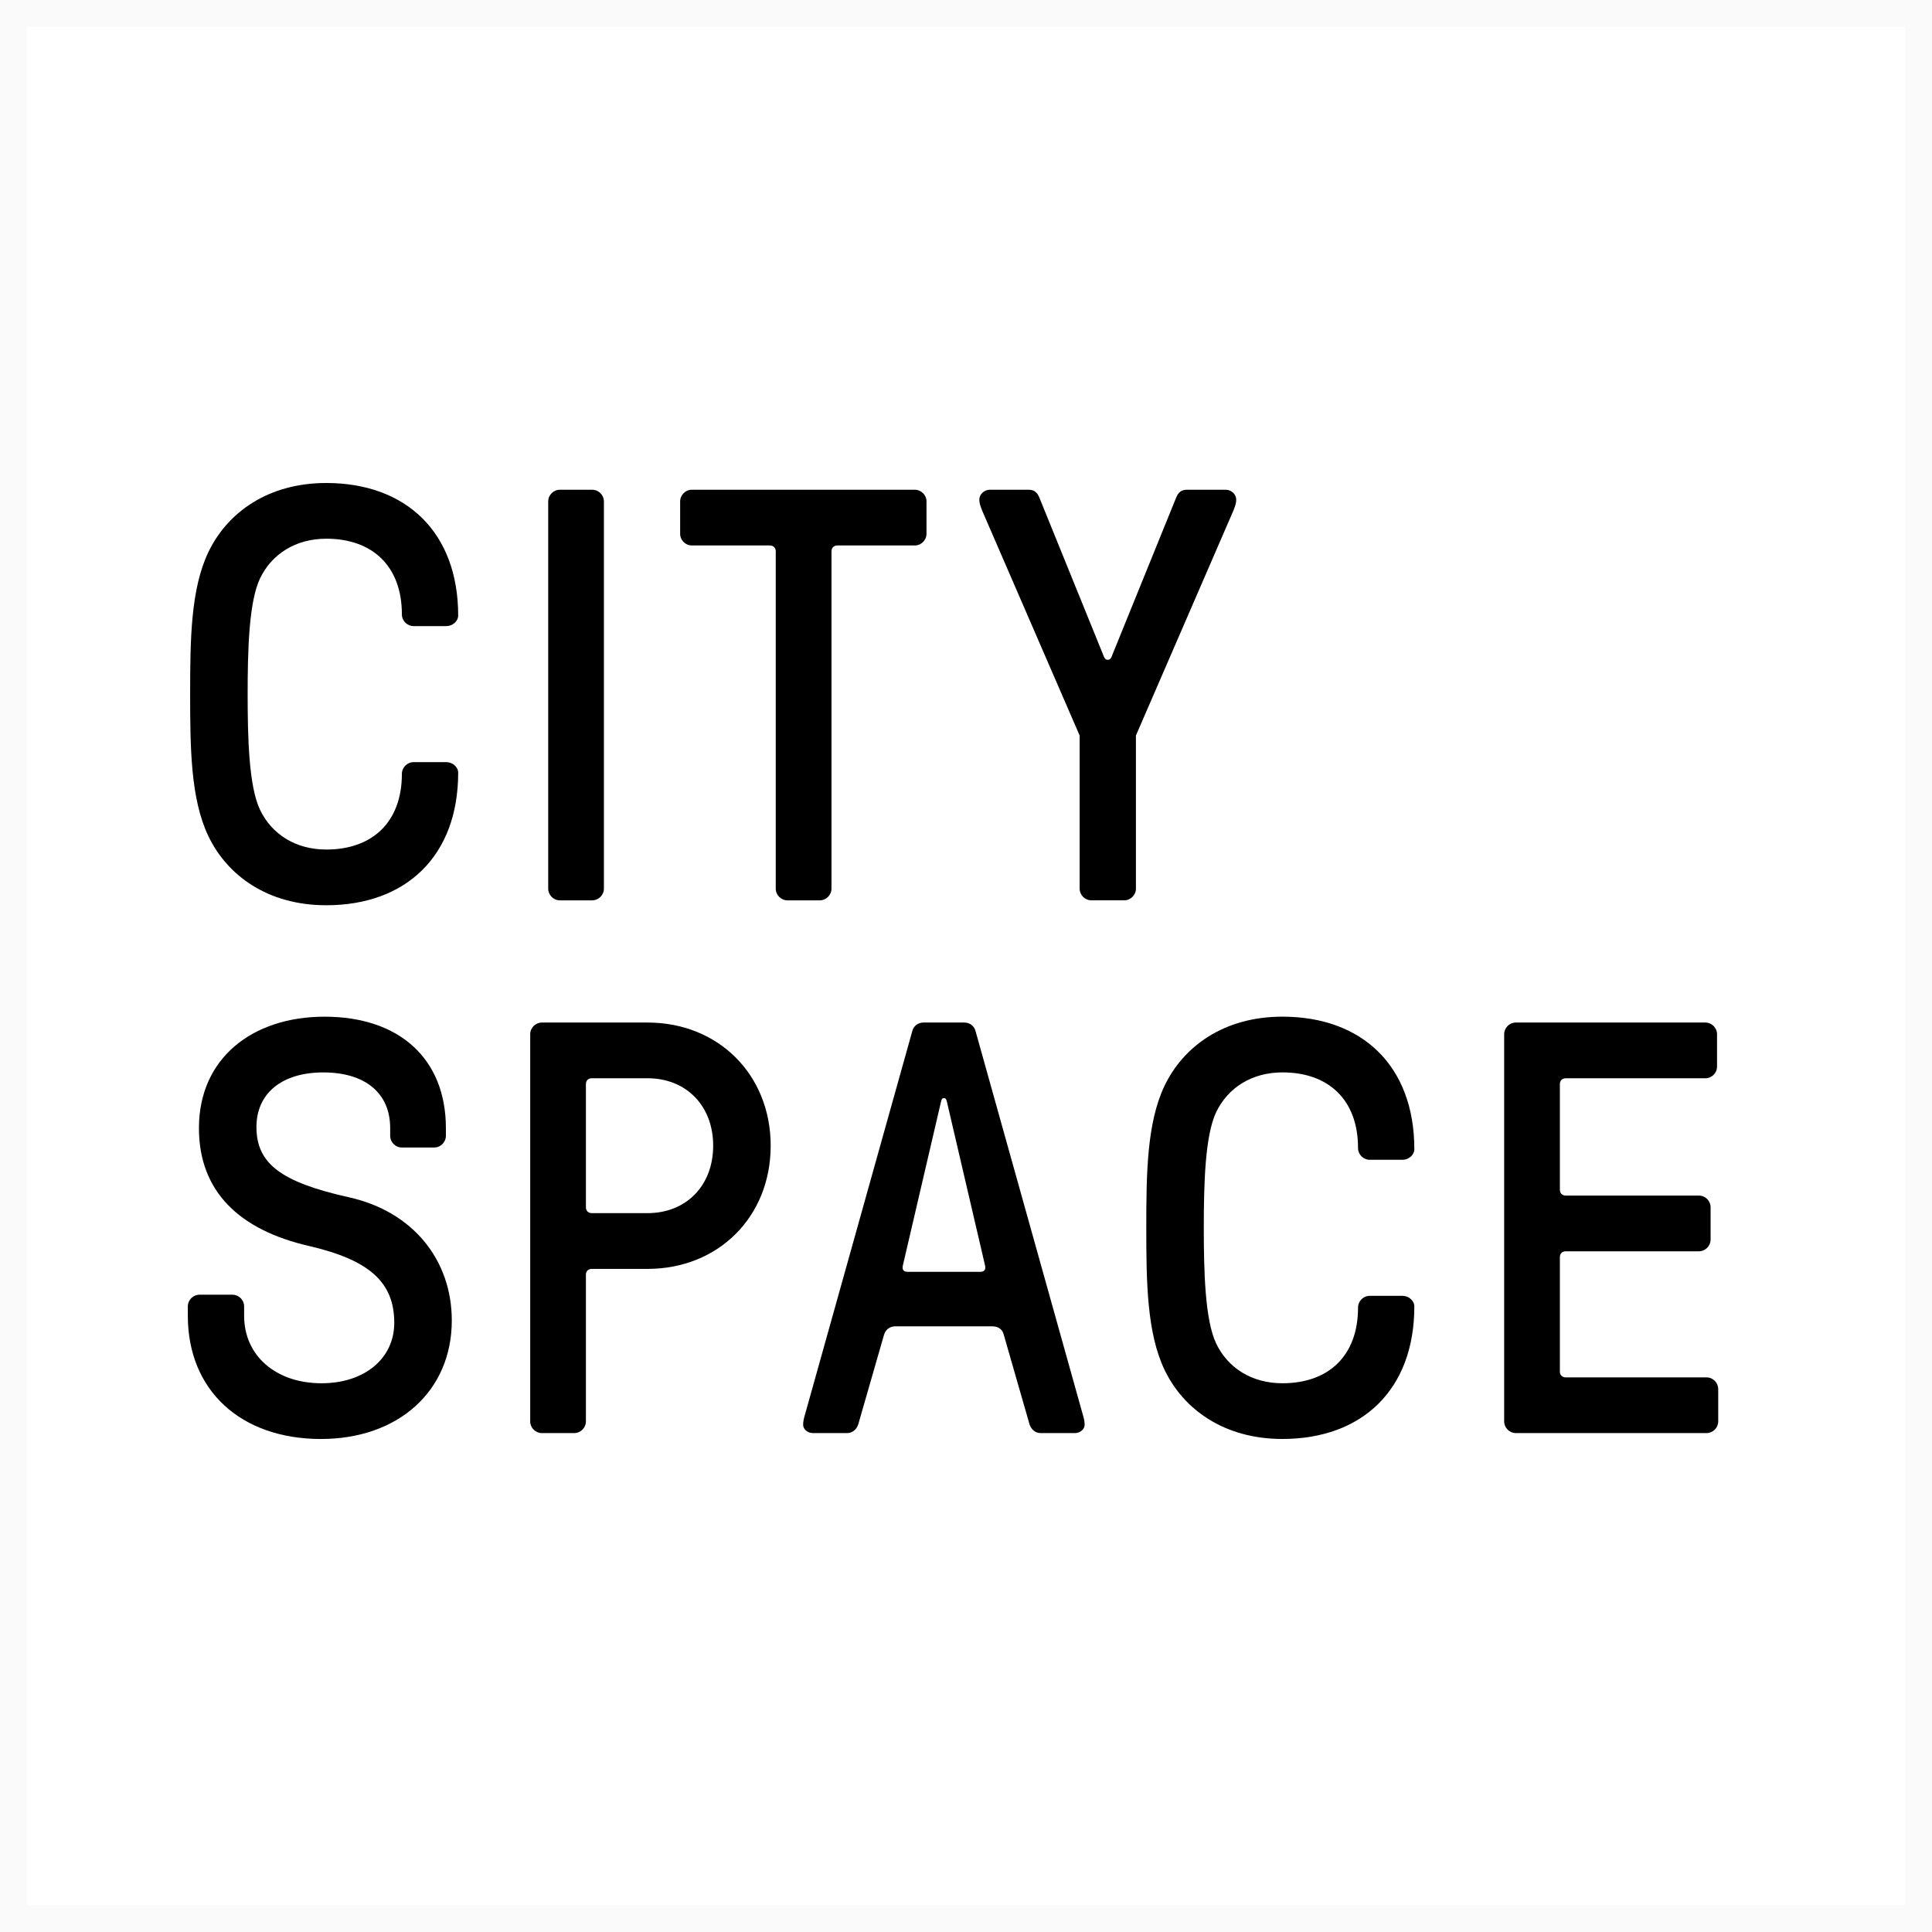
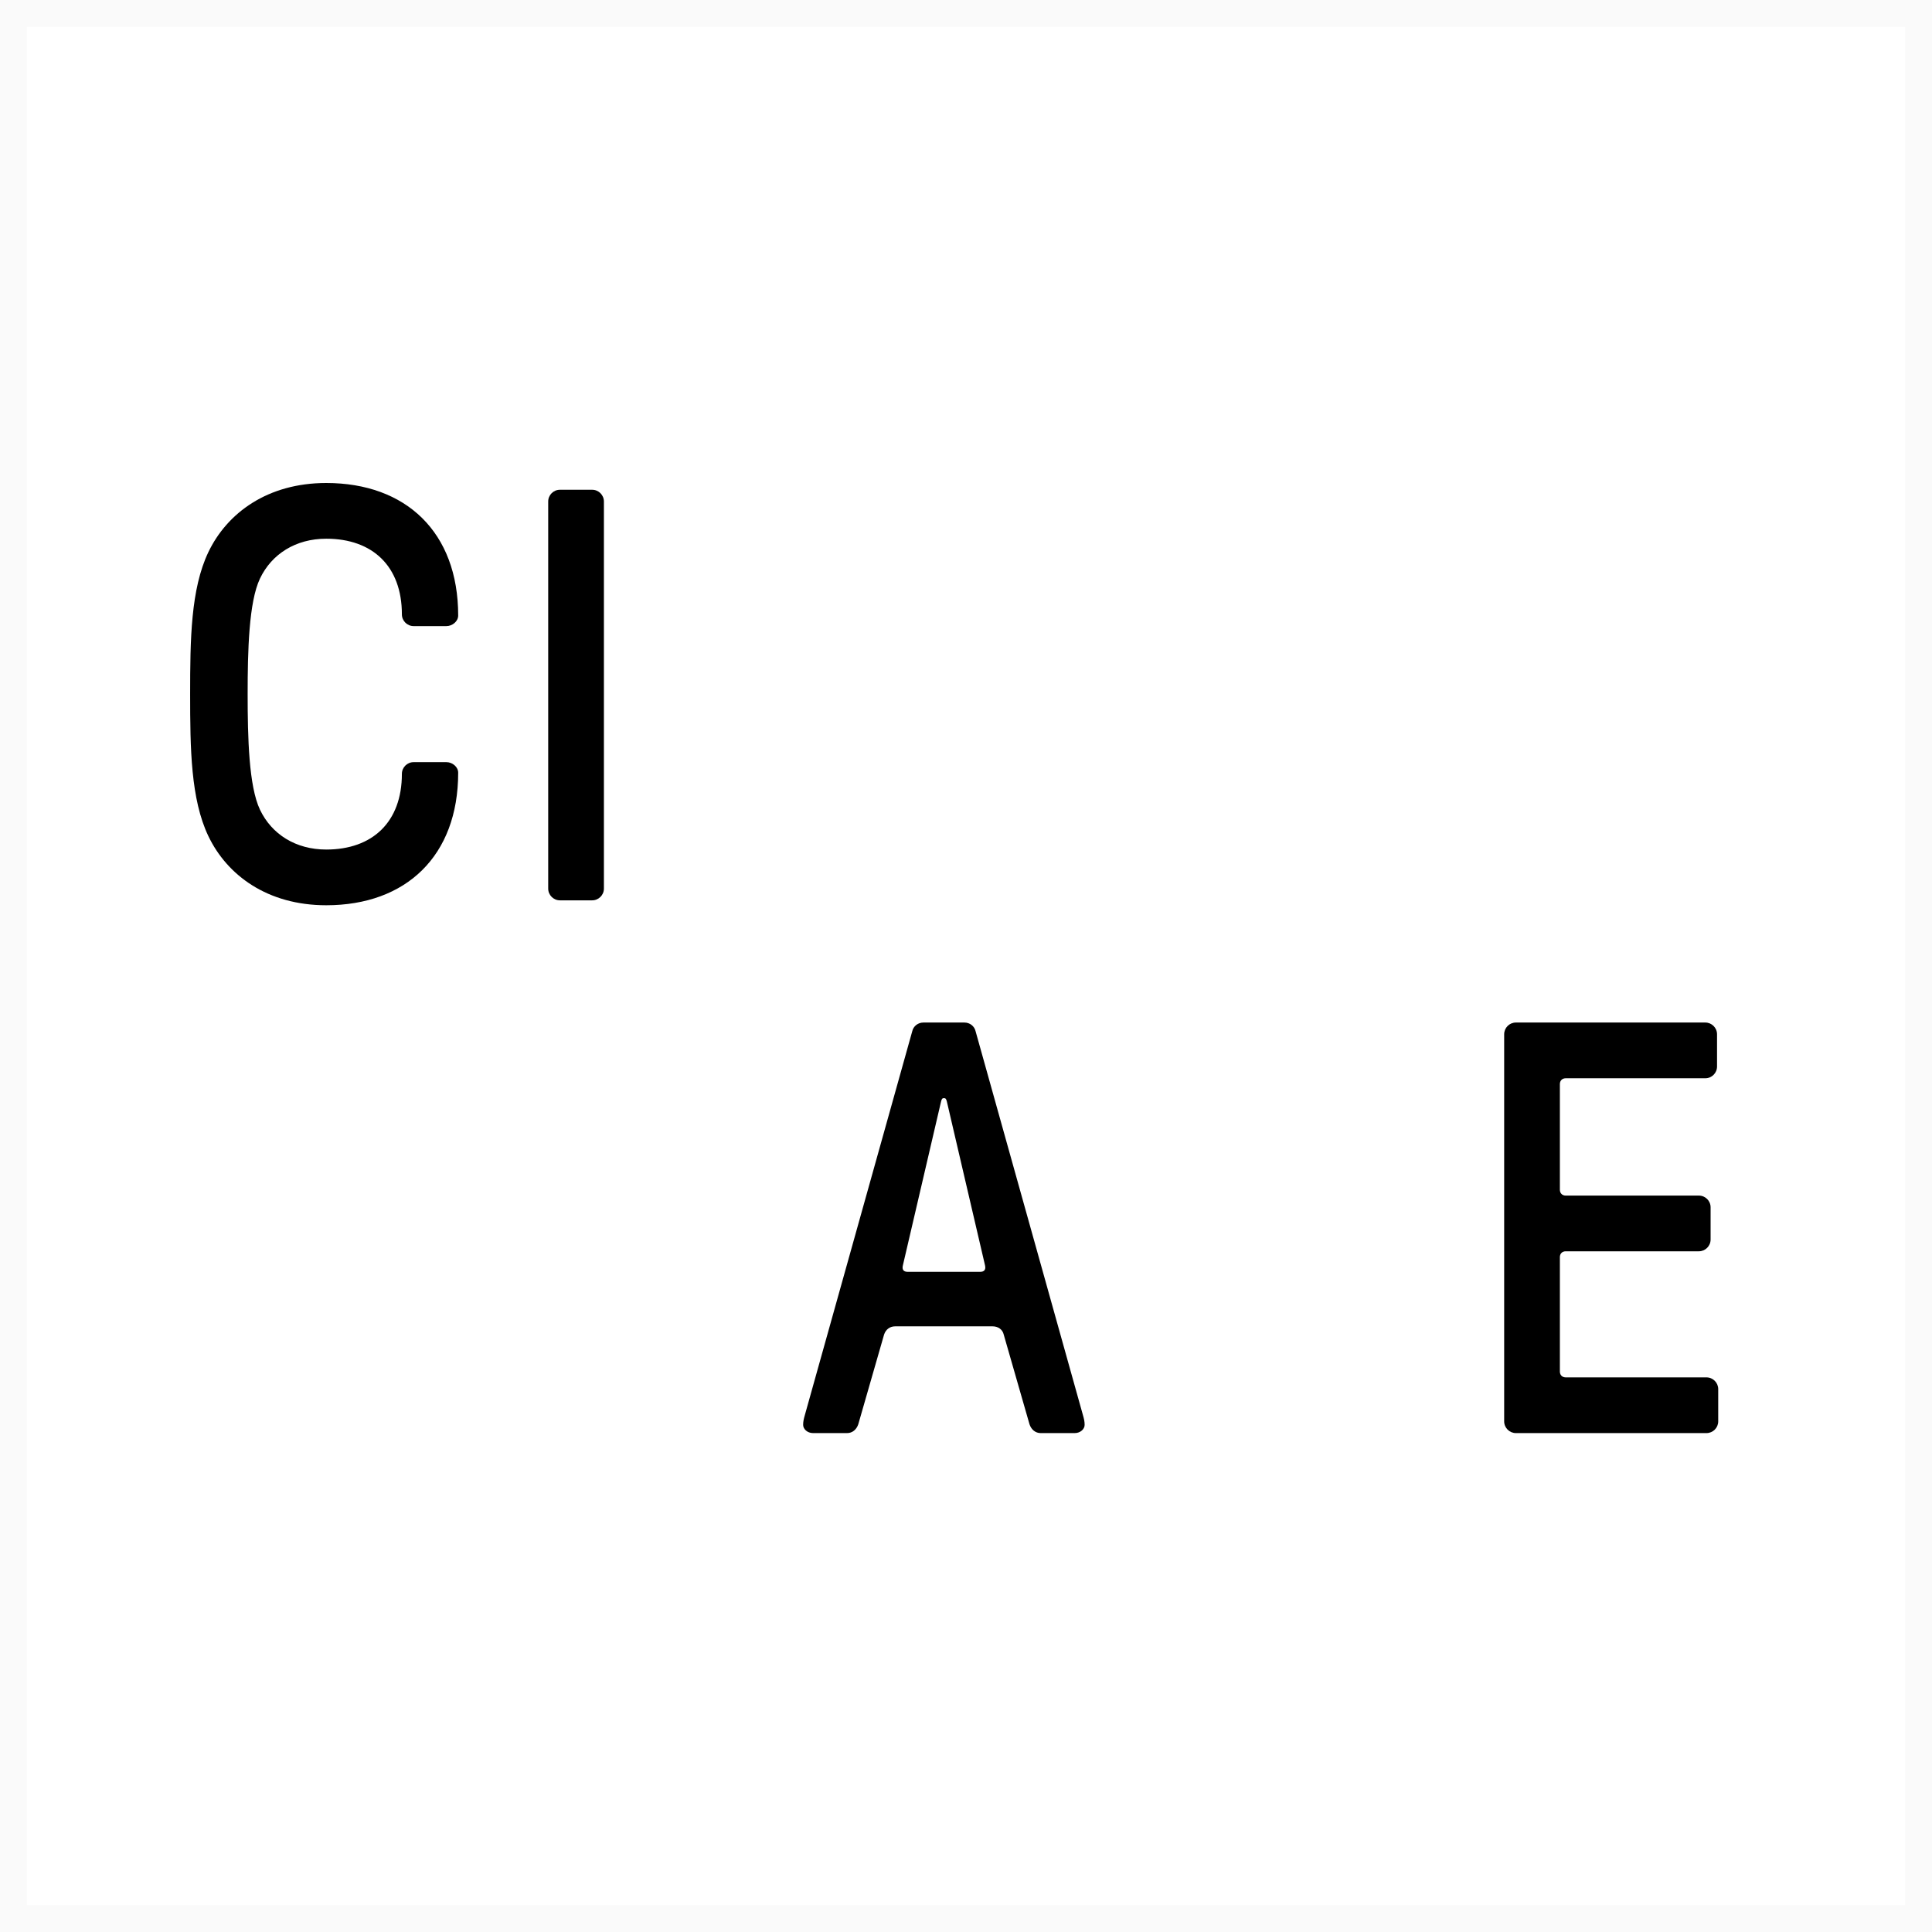
<svg xmlns="http://www.w3.org/2000/svg" width="72" height="72" viewBox="0 0 72 72" fill="none">
  <rect x="0" y="0" width="72" height="72" fill="#808080" stroke="none" />
  <rect x="0.5" y="0.5" width="71" height="71" fill="white" />
  <rect x="0.5" y="0.5" width="71" height="71" stroke="#FAFAFA" />
  <path d="M12.158 20.076C13.884 20.076 14.977 21.102 14.977 22.895C14.977 23.136 15.174 23.333 15.415 23.333H16.638C16.857 23.333 17.075 23.158 17.075 22.939C17.075 19.835 15.13 18 12.158 18C9.972 18 8.464 19.115 7.764 20.579C7.108 21.955 7.086 23.836 7.086 25.868C7.086 27.9 7.108 29.781 7.764 31.157C8.464 32.622 9.972 33.736 12.158 33.736C15.13 33.736 17.075 31.9 17.075 28.797C17.075 28.578 16.857 28.403 16.638 28.403H15.415C15.174 28.403 14.977 28.6 14.977 28.84C14.977 30.632 13.884 31.66 12.158 31.66C11.021 31.66 10.124 31.091 9.688 30.174C9.273 29.3 9.229 27.485 9.229 25.868C9.229 24.251 9.273 22.436 9.688 21.562C10.124 20.645 11.021 20.076 12.158 20.076Z" fill="black" />
  <path d="M22.069 33.553C22.309 33.553 22.506 33.356 22.506 33.116V18.689C22.506 18.449 22.309 18.252 22.069 18.252H20.866C20.625 18.252 20.43 18.449 20.43 18.689V33.116C20.43 33.356 20.627 33.553 20.866 33.553H22.069Z" fill="black" />
-   <path d="M30.987 33.114V20.547C30.987 20.416 31.075 20.328 31.206 20.328H34.091C34.331 20.328 34.528 20.131 34.528 19.891V18.688C34.528 18.448 34.331 18.251 34.091 18.251H25.784C25.544 18.251 25.347 18.448 25.347 18.688V19.891C25.347 20.131 25.544 20.328 25.784 20.328H28.691C28.822 20.328 28.91 20.414 28.91 20.547V33.116C28.91 33.356 29.107 33.553 29.347 33.553H30.549C30.79 33.553 30.987 33.355 30.987 33.114Z" fill="black" />
-   <path d="M46.07 18.623C46.07 18.404 45.874 18.251 45.677 18.251H44.234C44.037 18.251 43.906 18.338 43.818 18.579L41.458 24.393C41.414 24.524 41.371 24.589 41.283 24.589C41.196 24.589 41.152 24.524 41.108 24.393L38.748 18.579C38.66 18.338 38.529 18.251 38.333 18.251H36.889C36.693 18.251 36.497 18.404 36.497 18.623C36.497 18.733 36.519 18.819 36.606 19.038L40.235 27.41V33.114C40.235 33.355 40.432 33.552 40.672 33.552H41.895C42.136 33.552 42.333 33.355 42.333 33.114V27.41L45.961 19.038C46.049 18.82 46.07 18.733 46.07 18.623Z" fill="black" />
-   <path d="M8.662 48.25H7.437C7.197 48.25 7 48.446 7 48.687V49.037C7 51.812 8.968 53.627 11.962 53.627C14.847 53.627 16.837 51.835 16.837 49.212C16.837 46.94 15.372 45.147 13.011 44.621C10.454 44.053 9.557 43.354 9.557 41.998C9.557 40.752 10.497 39.966 12.049 39.966C13.601 39.966 14.541 40.73 14.541 42.042V42.327C14.541 42.567 14.738 42.764 14.978 42.764H16.18C16.42 42.764 16.617 42.567 16.617 42.327V42.042C16.617 39.463 14.89 37.889 12.092 37.889C9.404 37.889 7.414 39.44 7.414 42.042C7.414 44.424 8.945 45.846 11.524 46.436C13.775 46.96 14.693 47.79 14.693 49.299C14.693 50.632 13.579 51.55 11.983 51.55C10.279 51.55 9.098 50.523 9.098 49.037V48.687C9.098 48.446 8.902 48.25 8.662 48.25Z" fill="black" />
-   <path d="M24.131 38.107H20.196C19.956 38.107 19.759 38.303 19.759 38.544V52.97C19.759 53.211 19.956 53.407 20.196 53.407H21.398C21.638 53.407 21.835 53.211 21.835 52.97V47.506C21.835 47.375 21.922 47.288 22.053 47.288H24.131C26.775 47.288 28.721 45.343 28.721 42.697C28.721 40.053 26.775 38.107 24.131 38.107ZM24.131 45.21H22.053C21.922 45.21 21.835 45.123 21.835 44.992V40.401C21.835 40.27 21.922 40.183 22.053 40.183H24.131C25.574 40.183 26.578 41.21 26.578 42.696C26.578 44.184 25.573 45.21 24.131 45.21Z" fill="black" />
  <path d="M36.358 38.434C36.314 38.238 36.139 38.107 35.942 38.107H34.412C34.215 38.107 34.04 38.238 33.996 38.434L29.996 52.73C29.953 52.883 29.931 52.97 29.931 53.101C29.931 53.254 30.084 53.407 30.302 53.407H31.569C31.766 53.407 31.919 53.276 31.985 53.08L32.947 49.736C33.012 49.54 33.166 49.429 33.362 49.429H36.991C37.188 49.429 37.362 49.538 37.406 49.736L38.367 53.08C38.433 53.276 38.586 53.407 38.782 53.407H40.05C40.268 53.407 40.421 53.254 40.421 53.101C40.421 52.97 40.399 52.883 40.356 52.73L36.358 38.434ZM36.533 47.397H33.823C33.691 47.397 33.604 47.33 33.648 47.156L35.069 41.057C35.09 40.97 35.113 40.927 35.156 40.927H35.2C35.244 40.927 35.266 40.97 35.288 41.057L36.709 47.156C36.75 47.331 36.664 47.397 36.533 47.397Z" fill="black" />
-   <path d="M47.791 39.965C49.518 39.965 50.61 40.993 50.61 42.785C50.61 43.025 50.807 43.222 51.048 43.222H52.272C52.49 43.222 52.708 43.047 52.708 42.827C52.708 39.723 50.763 37.888 47.791 37.888C45.604 37.888 44.097 39.003 43.397 40.468C42.742 41.844 42.719 43.725 42.719 45.757C42.719 47.789 42.742 49.67 43.397 51.046C44.097 52.51 45.604 53.626 47.791 53.626C50.763 53.626 52.708 51.789 52.708 48.687C52.708 48.468 52.49 48.292 52.272 48.292H51.048C50.807 48.292 50.61 48.489 50.61 48.731C50.61 50.522 49.518 51.55 47.791 51.55C46.654 51.55 45.757 50.982 45.321 50.064C44.906 49.19 44.862 47.376 44.862 45.758C44.862 44.141 44.906 42.327 45.321 41.452C45.759 40.534 46.654 39.965 47.791 39.965Z" fill="black" />
  <path d="M63.596 51.331H58.35C58.219 51.331 58.132 51.244 58.132 51.113V46.85C58.132 46.719 58.219 46.632 58.35 46.632H63.312C63.552 46.632 63.749 46.436 63.749 46.194V44.992C63.749 44.751 63.552 44.556 63.312 44.556H58.35C58.219 44.556 58.132 44.468 58.132 44.337V40.402C58.132 40.271 58.219 40.184 58.35 40.184H63.552C63.794 40.184 63.989 39.987 63.989 39.746V38.544C63.989 38.303 63.792 38.107 63.552 38.107H56.493C56.251 38.107 56.056 38.303 56.056 38.544V52.97C56.056 53.211 56.253 53.407 56.493 53.407H63.596C63.837 53.407 64.033 53.211 64.033 52.97V51.768C64.033 51.528 63.837 51.331 63.596 51.331Z" fill="black" />
</svg>